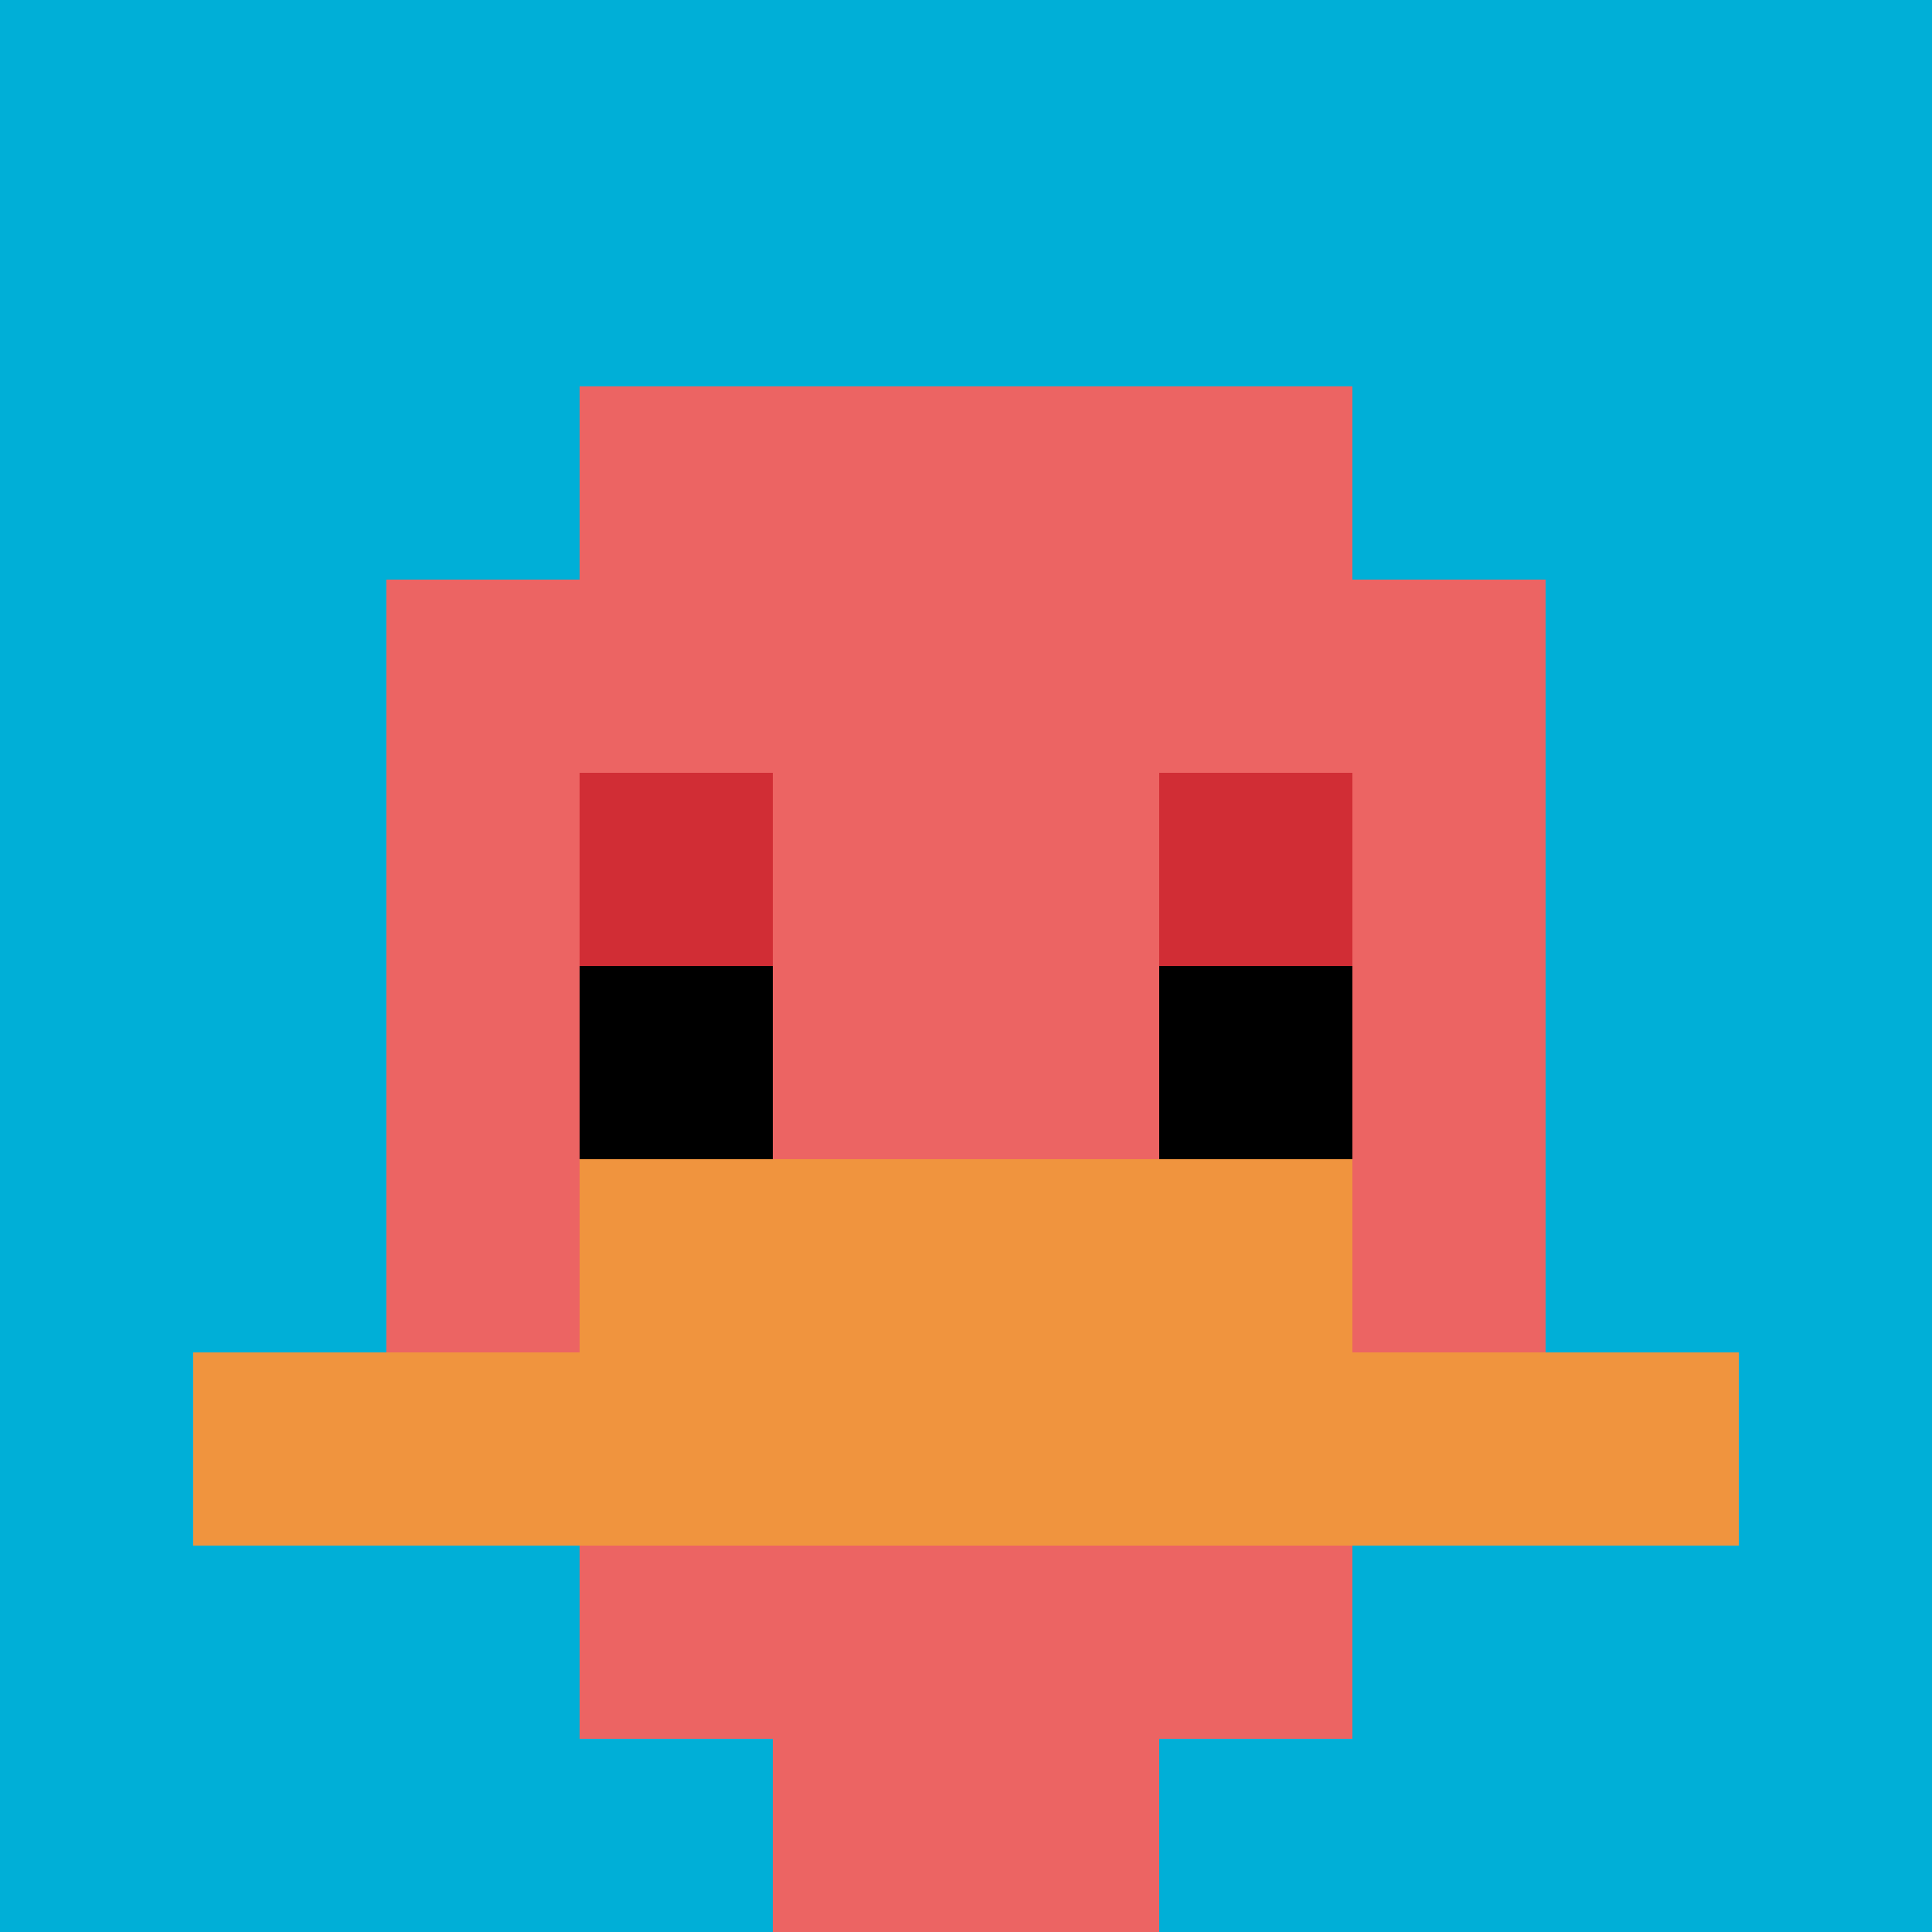
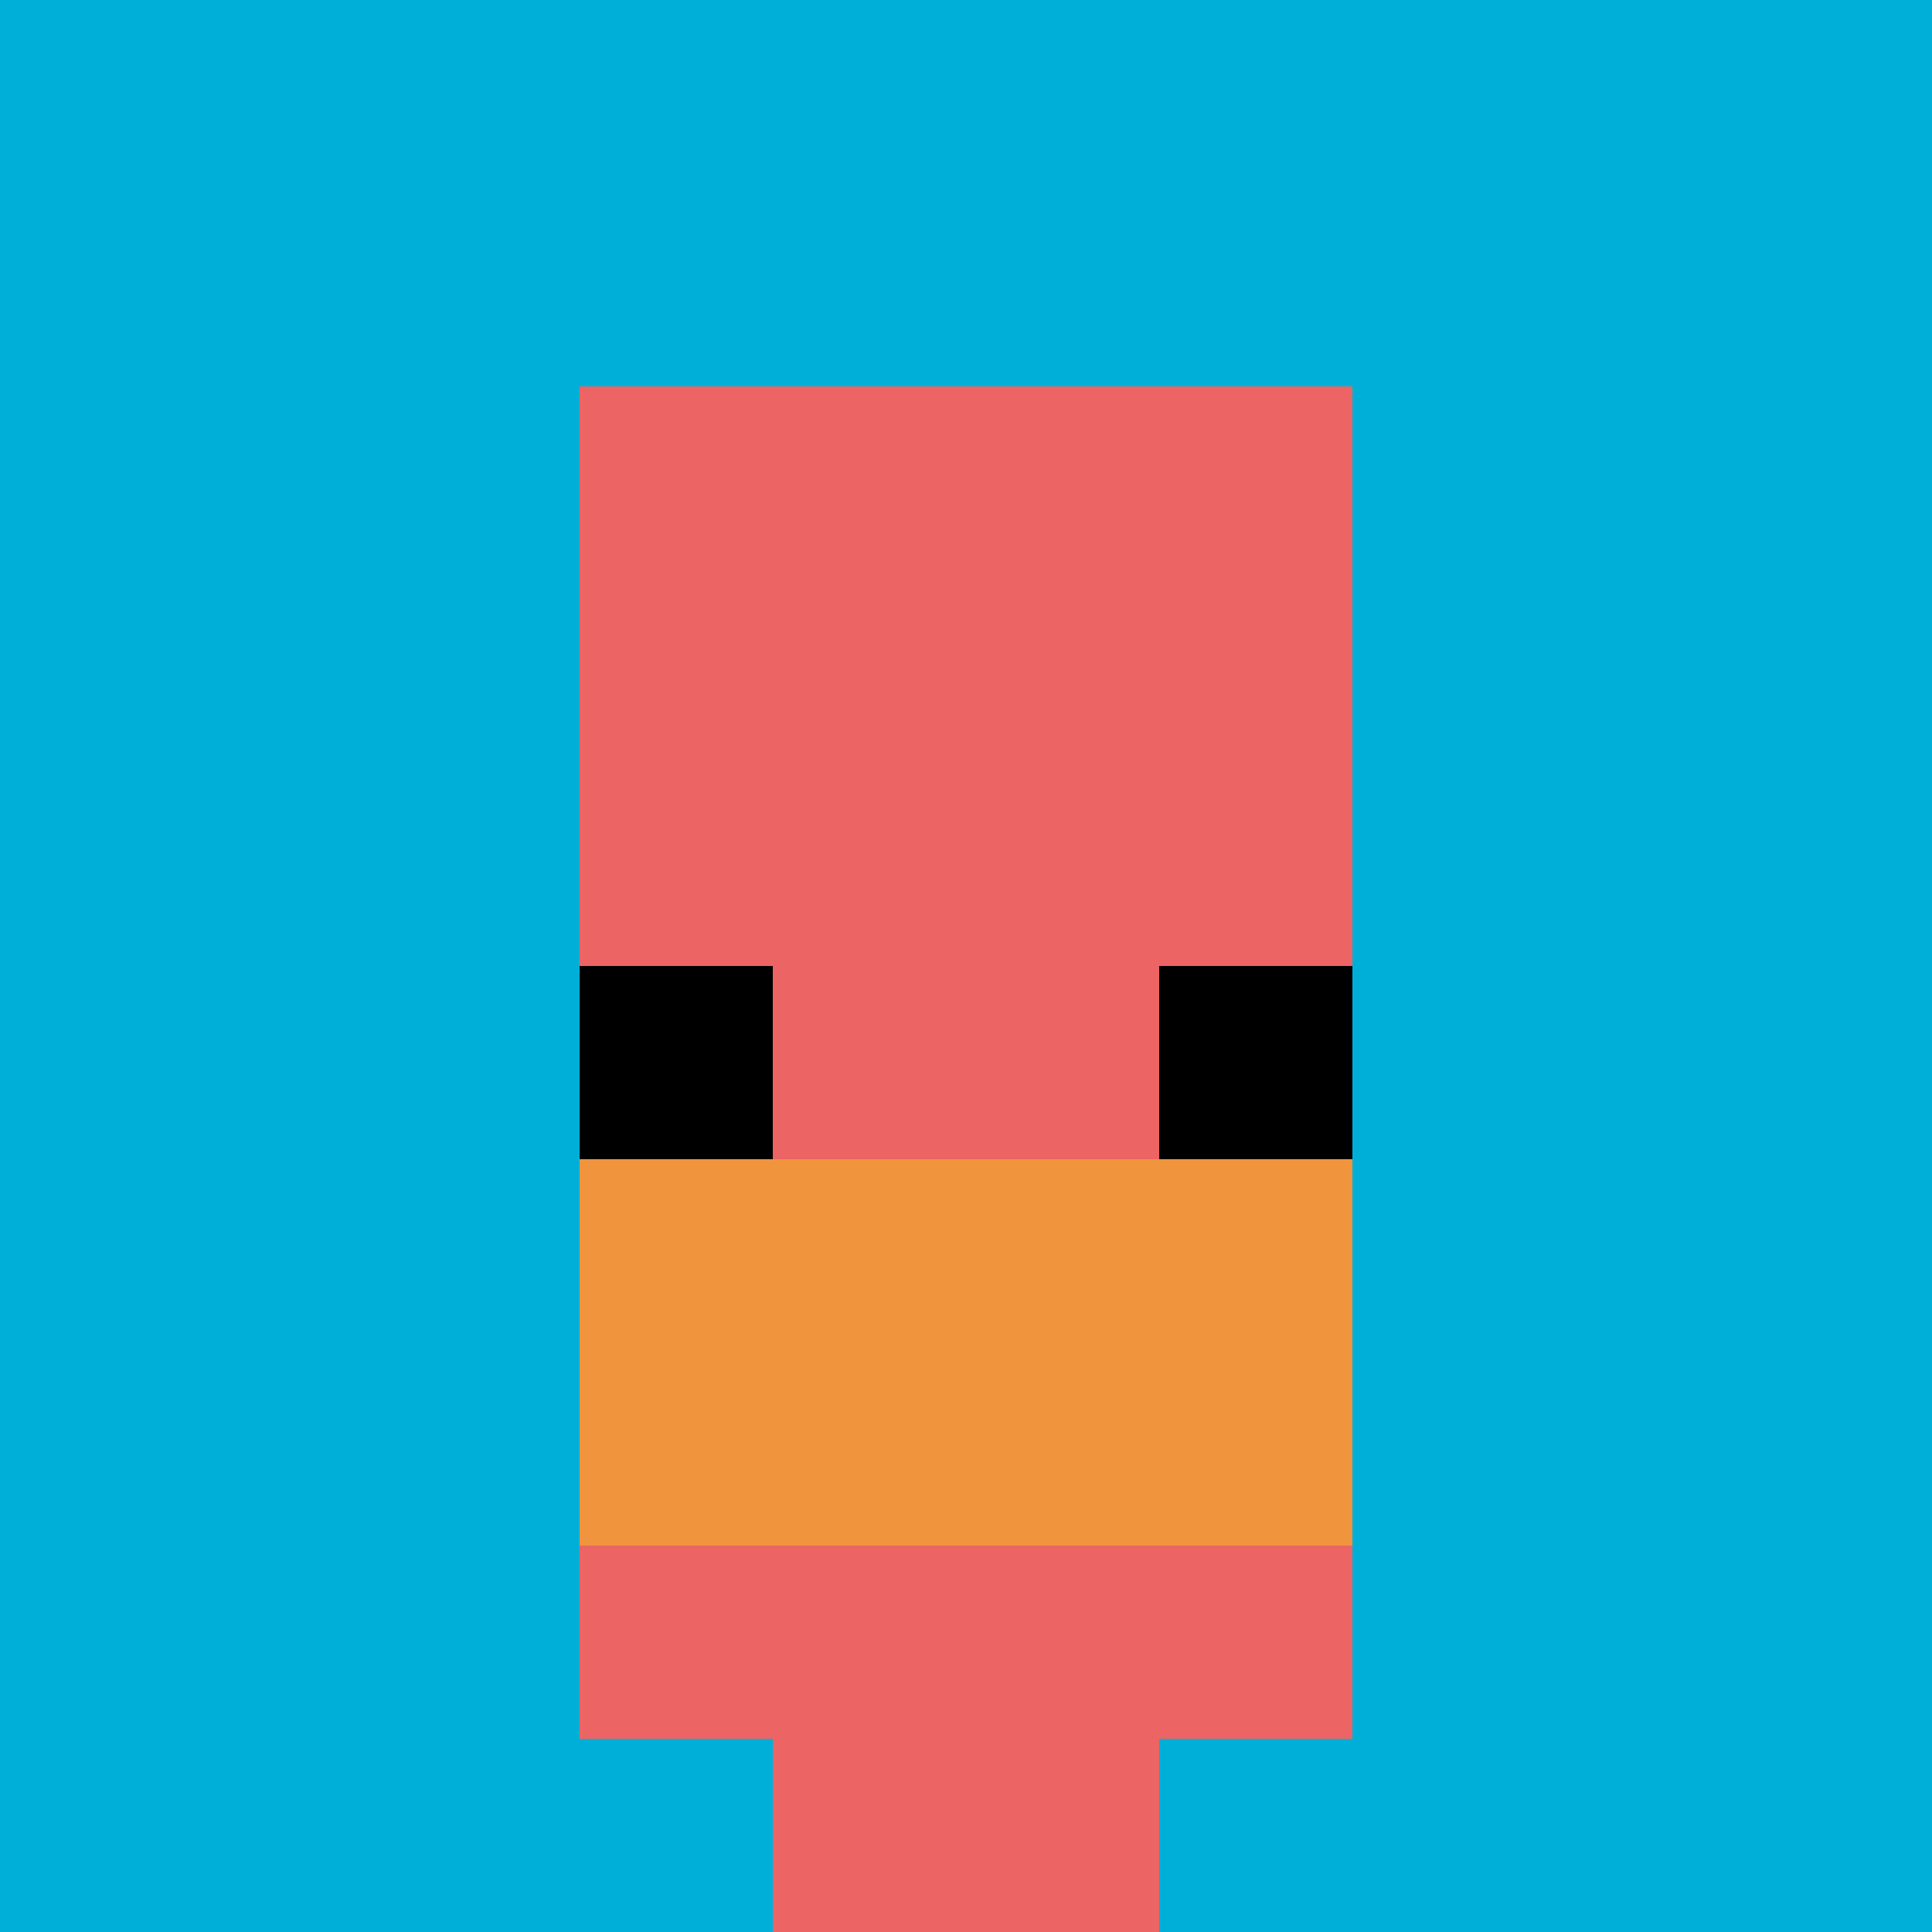
<svg xmlns="http://www.w3.org/2000/svg" version="1.1" width="531" height="531">
  <title>'goose-pfp-167948' by Dmitri Cherniak</title>
  <desc>seed=167948
backgroundColor=#ffffff
padding=100
innerPadding=0
timeout=3100
dimension=1
border=false
Save=function(){return n.handleSave()}
frame=625

Rendered at Mon Sep 09 2024 19:03:01 GMT+0200 (Midden-Europese zomertijd)
Generated in &lt;1ms
</desc>
  <defs />
  <rect width="100%" height="100%" fill="#ffffff" />
  <g>
    <g id="0-0">
      <rect x="0" y="0" height="531" width="531" fill="#00AFD7" />
      <g>
        <rect id="0-0-3-2-4-7" x="159.3" y="106.2" width="212.4" height="371.7" fill="#EC6463" />
-         <rect id="0-0-2-3-6-5" x="106.2" y="159.3" width="318.6" height="265.5" fill="#EC6463" />
        <rect id="0-0-4-8-2-2" x="212.4" y="424.8" width="106.2" height="106.2" fill="#EC6463" />
-         <rect id="0-0-1-7-8-1" x="53.1" y="371.7" width="424.8" height="53.1" fill="#F0943E" />
        <rect id="0-0-3-6-4-2" x="159.3" y="318.6" width="212.4" height="106.2" fill="#F0943E" />
-         <rect id="0-0-3-4-1-1" x="159.3" y="212.4" width="53.1" height="53.1" fill="#D12D35" />
-         <rect id="0-0-6-4-1-1" x="318.6" y="212.4" width="53.1" height="53.1" fill="#D12D35" />
        <rect id="0-0-3-5-1-1" x="159.3" y="265.5" width="53.1" height="53.1" fill="#000000" />
        <rect id="0-0-6-5-1-1" x="318.6" y="265.5" width="53.1" height="53.1" fill="#000000" />
      </g>
      <rect x="0" y="0" stroke="white" stroke-width="0" height="531" width="531" fill="none" />
    </g>
  </g>
</svg>